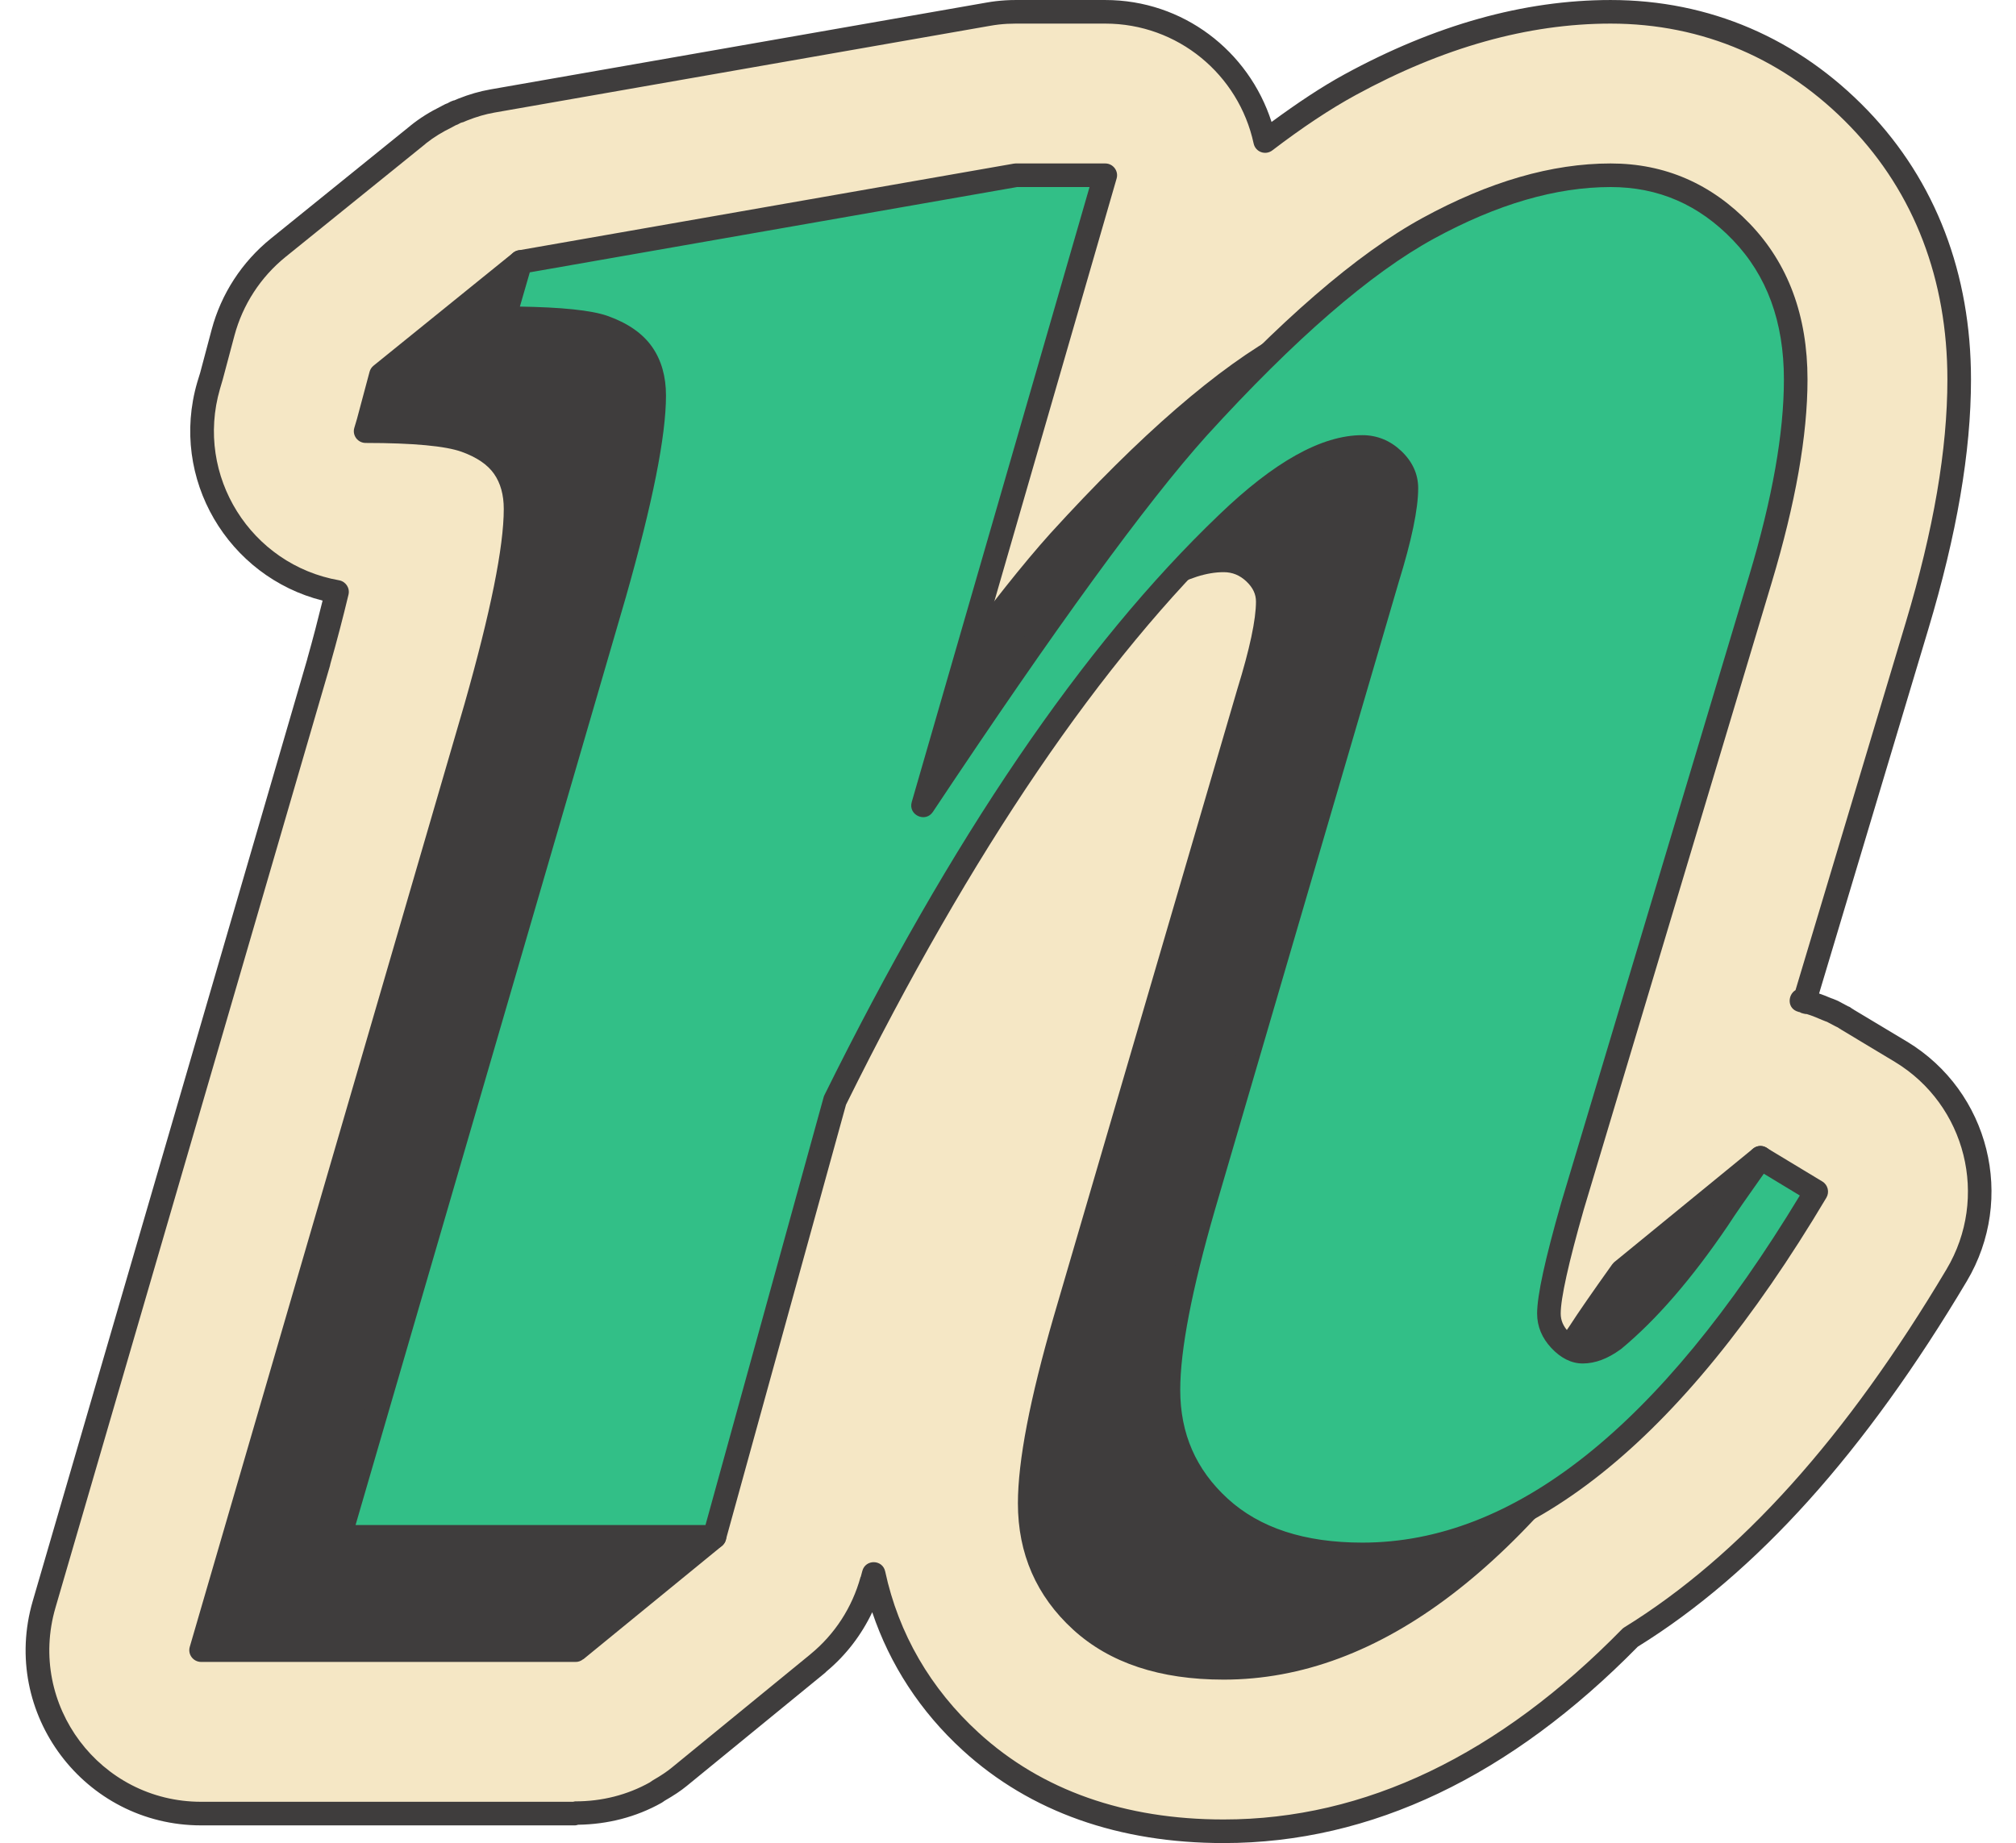
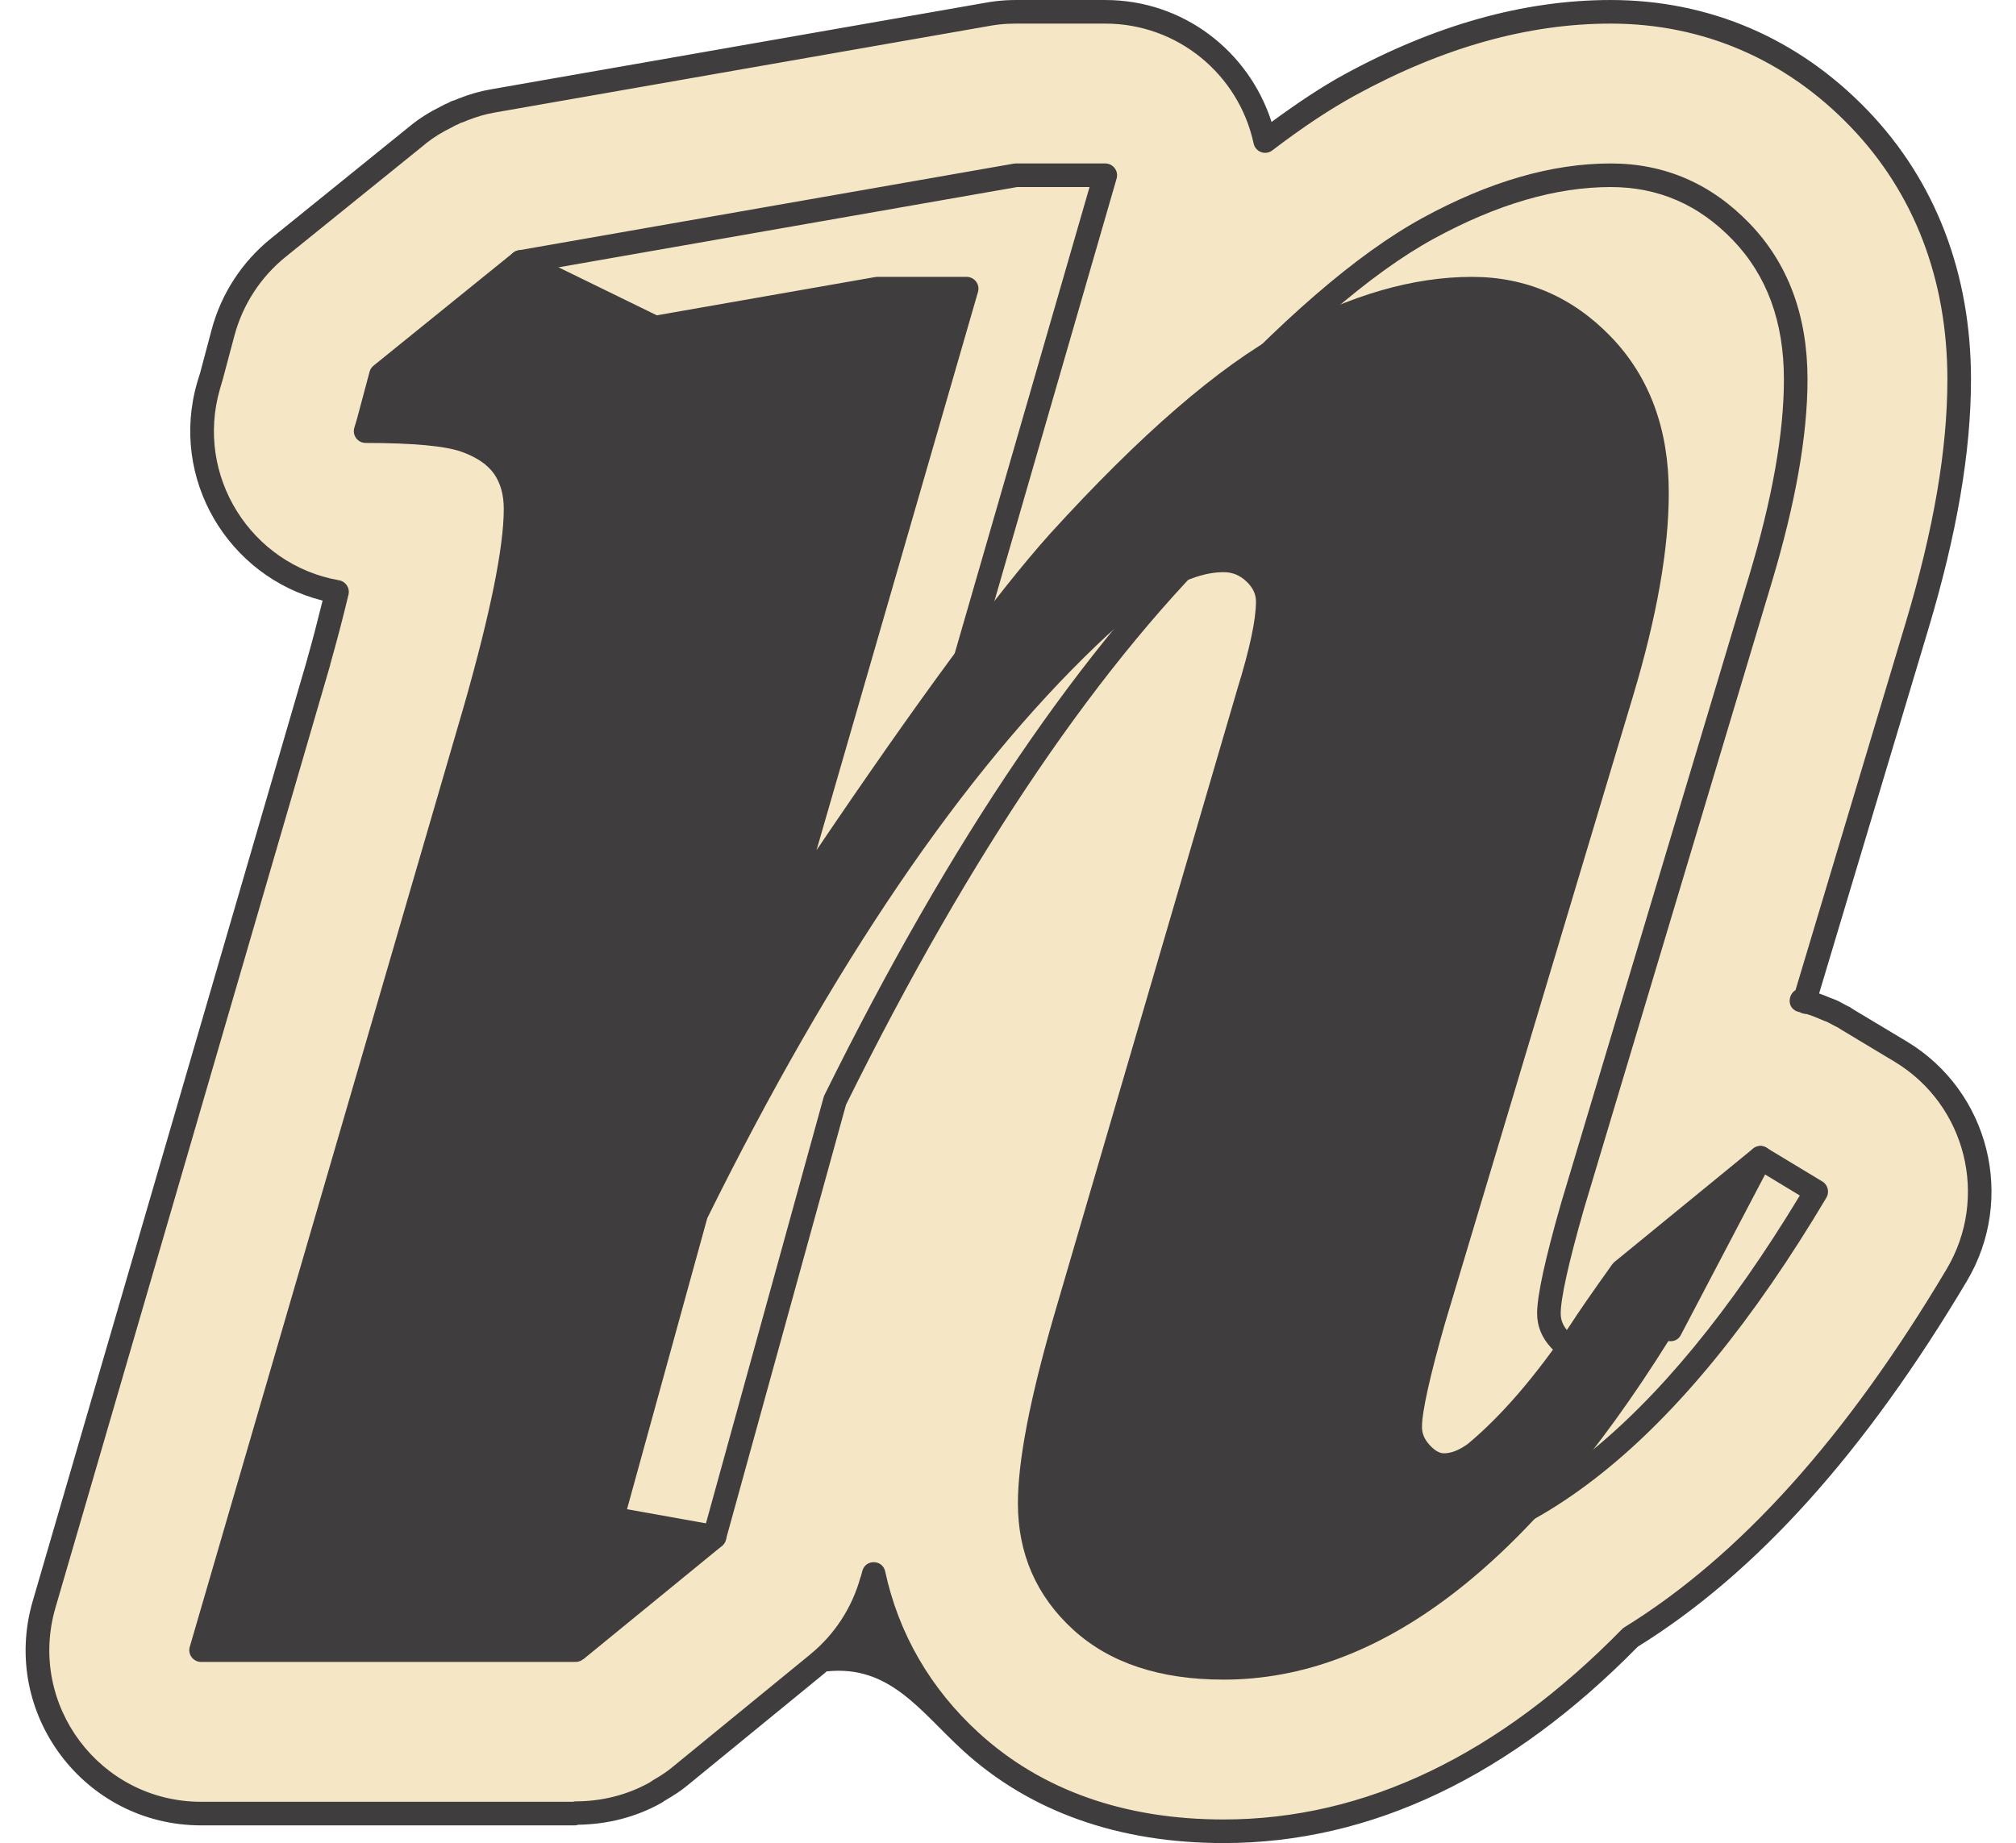
<svg xmlns="http://www.w3.org/2000/svg" clip-rule="evenodd" fill="#000000" height="1828.6" preserveAspectRatio="xMidYMid meet" stroke-linecap="round" stroke-linejoin="round" stroke-miterlimit="10" version="1" viewBox="-0.4 85.7 1999.7 1828.6" width="1999.7" zoomAndPan="magnify">
  <g>
    <g id="change1_1">
      <path d="M1006.99 97.414C1000.61 97.414 994.58 97.796 988.806 98.459C985.113 98.882 982.157 99.384 979.089 99.921L489.789 185.598L488.64 185.807C488.35 185.856 488.155 185.887 488.013 185.912C477.356 187.778 467.757 190.788 458.653 194.375C458.406 194.472 458.168 194.59 457.922 194.688C456.66 195.193 455.397 195.723 454.16 196.256L454.056 196.151C453.334 196.438 452.711 196.573 451.966 196.883C450.729 197.395 449.542 198.217 448.309 198.763C447.716 199.048 447.016 199.204 446.428 199.495C445.126 200.139 444.085 200.736 442.876 201.375C433.08 206.179 423.413 211.882 413.934 219.556C413.819 219.649 413.735 219.777 413.62 219.869C413.506 219.962 413.421 220.089 413.307 220.183L275.597 331.458C249.114 352.884 229.783 382.231 220.847 415.672L209.458 458.511L208.936 460.287C208.252 462.585 206.606 467.977 206.533 468.228C179.035 562.82 241.338 656.652 333.899 672.912C328.935 693.615 323.21 716.046 315.823 742.081C315.728 742.418 315.71 742.684 315.614 743.021L43.329 1677.53C13.013 1781.6 91.31 1885.06 199.114 1885.03L570.138 1885.03L570.138 1884.62C598.226 1884.7 625.647 1877.83 649.859 1864.24C651.016 1863.61 652.058 1862.71 653.203 1862.05C660.184 1858.02 667.047 1853.72 673.473 1848.46L810.66 1736.25C810.736 1736.19 810.793 1736.1 810.869 1736.04C837.578 1714.2 855.759 1685.16 864.47 1653.5L864.574 1653.5L865.096 1651.62L866.246 1647.33C879.939 1710.99 912.501 1767.88 962.476 1813.57C1028.62 1874.05 1114.85 1902.59 1213.34 1902.59C1359.62 1902.59 1494.9 1834.79 1616.86 1710.23C1734.56 1637.61 1841.21 1517.66 1940.45 1350.91C1985.88 1274.57 1961.63 1175.45 1885.18 1129.19L1831.99 1097.22L1831.05 1096.6C1831.03 1096.58 1830.97 1096.61 1830.95 1096.6C1830.72 1096.45 1830.44 1096.21 1830.22 1096.07C1830.1 1096 1829.91 1095.93 1829.8 1095.86L1829.8 1095.76C1829.59 1095.64 1829.38 1095.57 1829.17 1095.45C1829.09 1095.4 1829.05 1095.29 1828.96 1095.24L1827.71 1094.51L1827.6 1094.61C1825.95 1093.65 1824.25 1092.89 1822.59 1092C1821.4 1091.39 1820.34 1090.76 1818.83 1090.01C1818.33 1089.77 1817.86 1089.42 1817.36 1089.18C1816.75 1088.91 1817.17 1089.1 1816.63 1088.86C1815.21 1088.18 1813.78 1087.81 1812.35 1087.19C1812.17 1087.11 1812 1087.05 1811.83 1086.98C1806.58 1084.72 1801.35 1082.55 1796.05 1080.92C1794.22 1080.32 1792.37 1079.79 1790.51 1079.25C1791.49 1079.52 1792.46 1080.11 1793.44 1080.4C1792.08 1080.01 1790.72 1079.81 1789.36 1079.46L1789.57 1079.04C1788.58 1078.76 1787.55 1078.58 1786.54 1078.31C1787.56 1078.56 1788.55 1078.66 1789.57 1078.94L1901.06 706.87C1928.62 615.005 1942.96 534.047 1942.95 462.168C1942.95 361.528 1909.85 272.206 1843.7 203.361C1777.37 134.347 1692.15 97.414 1597.22 97.414C1511.84 97.414 1425.53 122.425 1338.83 169.717C1311.44 184.657 1283.4 203.591 1254.51 225.616C1239.06 154.068 1175.67 97.394 1095.9 97.414C1094.79 97.414 1008.14 97.414 1006.99 97.414Z" fill="#f5e7c5" />
    </g>
    <g id="change2_1">
-       <path d="M1006.99 85.711C1000.39 85.711 993.902 86.121 987.447 86.861C984.016 87.254 981.461 87.665 977.103 88.428C977.103 88.428 486.394 174.357 486.028 174.418C475.294 176.298 465.09 179.283 454.369 183.509C454.095 183.617 451.735 184.629 450.19 185.285C450.054 185.333 449.906 185.231 449.772 185.285C449.817 185.267 448.205 185.818 447.473 186.121C446.384 186.572 445.673 186.942 444.339 187.688C444.328 187.694 443.651 188.087 443.607 188.106L443.294 188.21C442.557 188.47 441.935 188.684 441.204 189.046C440.517 189.386 438.413 190.472 437.756 190.822C437.693 190.856 437.471 191.016 437.443 191.031C425.967 196.685 416.008 202.866 406.62 210.466C406.338 210.694 406.216 210.882 405.993 211.092C405.974 211.111 405.907 211.074 405.889 211.092L268.283 322.368C239.68 345.51 219.076 377.043 209.563 412.642L198.174 455.481C198.174 455.481 195.297 464.822 195.249 464.989C167.424 560.706 225.881 658.028 319.585 681.585C314.898 700.608 310.15 719.067 304.539 738.842C304.439 739.193 304.391 739.5 304.33 739.782L32.044 1674.29C-0.398 1785.66 83.31 1896.76 199.114 1896.74L570.138 1896.74C571.168 1896.74 572.112 1896.36 573.063 1896.11C602.298 1895.72 630.62 1888.5 655.606 1874.48C656.515 1873.99 657.178 1873.48 658.427 1872.6C658.428 1872.6 659.026 1872.2 659.054 1872.18C667.92 1867.06 674.604 1862.7 680.891 1857.55L818.079 1745.34C818.253 1745.18 818.162 1745.24 818.288 1745.13C819.35 1744.17 819.438 1743.98 819.437 1743.98C838.886 1727.77 854.109 1707.71 864.783 1685.26C882.286 1737.23 912.444 1783.76 954.535 1822.24C1021.6 1883.56 1109.86 1914.29 1213.34 1914.29C1360.03 1914.29 1498.13 1847.74 1624.17 1719.43C1742.06 1646.35 1849.66 1526.27 1950.48 1356.87C1999.3 1274.83 1973.01 1168.64 1891.24 1119.16L1838.47 1087.51L1838.05 1087.19L1837.63 1086.98C1837.64 1086.98 1837.5 1086.85 1837.22 1086.67C1837.15 1086.64 1837.18 1086.7 1837.11 1086.67C1837.1 1086.66 1837.13 1086.58 1837.11 1086.57C1836.98 1086.51 1837.03 1086.61 1836.9 1086.57C1836.74 1086.45 1836.61 1086.29 1836.38 1086.15C1836.29 1086.09 1836.26 1086.09 1836.17 1086.04C1836.04 1085.96 1835.99 1085.9 1835.86 1085.83C1835.84 1085.82 1835.88 1085.74 1835.86 1085.73C1835.74 1085.66 1835.64 1085.68 1835.55 1085.62C1835.46 1085.57 1835.42 1085.46 1835.34 1085.42C1835.31 1085.4 1835.26 1085.43 1835.23 1085.42C1835.06 1085.3 1835.14 1085.26 1834.92 1085.1L1833.56 1084.37C1833.4 1084.28 1833.2 1084.35 1833.04 1084.27C1832.15 1083.76 1831.35 1083.32 1830.11 1082.7C1829.91 1082.6 1824.26 1079.57 1824.26 1079.56C1823.58 1079.15 1823.14 1078.94 1822.48 1078.62C1822.48 1078.62 1822.01 1078.47 1821.65 1078.31C1821.5 1078.25 1821.39 1078.13 1821.34 1078.1C1821.13 1078.01 1820.92 1077.98 1820.71 1077.89C1819.89 1077.54 1819.36 1077.26 1818.2 1076.85C1817.5 1076.6 1817.25 1076.52 1817.05 1076.43C1816.79 1076.32 1816.63 1076.3 1816.42 1076.22C1816.3 1076.17 1816.24 1076.17 1816.11 1076.12C1811.08 1073.95 1807.66 1072.7 1803.99 1071.41L1912.24 710.213C1940.52 615.927 1954.66 534.259 1954.66 462.168C1954.66 357.451 1919.76 265.558 1852.16 195.211C1783.45 123.722 1695.09 85.712 1597.22 85.711C1510.91 85.711 1422.75 110.623 1333.19 159.477C1310.39 171.914 1286.3 188.038 1260.88 206.704C1238.17 136.118 1172.98 85.692 1095.9 85.711C1093.86 85.711 1010.09 85.711 1006.99 85.711ZM1006.99 109.116C1010.09 109.116 1093.86 109.116 1095.9 109.116C1167.75 109.099 1228.31 159.526 1243.12 228.123C1244.93 236.503 1254.8 240.113 1261.61 234.915C1291.41 212.199 1318.73 193.999 1344.47 179.956C1430.76 132.89 1515.05 109.116 1597.22 109.116C1688.69 109.116 1770.92 144.588 1835.23 211.51C1898.53 277.374 1931.25 363.341 1931.25 462.168C1931.25 531.754 1917.55 611.267 1889.88 703.526L1780.59 1068.07C1772.8 1072.68 1772.01 1086.56 1783.51 1089.6C1783.56 1089.61 1783.66 1089.68 1783.72 1089.7C1784.1 1089.79 1784.51 1089.84 1784.87 1089.91C1785.42 1090.15 1785.83 1090.59 1786.44 1090.74C1787.09 1090.91 1788.61 1091.34 1788.74 1091.37C1789.6 1091.55 1789.94 1091.61 1790.2 1091.68C1790.76 1091.85 1791.23 1091.7 1791.77 1091.79C1791.98 1091.85 1792.25 1091.95 1792.39 1092C1796.71 1093.33 1800.85 1094.99 1807.23 1097.74C1807.23 1097.74 1807.79 1097.96 1807.54 1097.85C1808.55 1098.29 1809.16 1098.57 1810.36 1099C1811.05 1099.24 1811.6 1099.4 1811.62 1099.42C1811.62 1099.42 1811.84 1099.54 1812.04 1099.63C1812.03 1099.62 1812.01 1099.62 1812.25 1099.73C1812.45 1099.82 1812.61 1099.91 1812.66 1099.94C1812.96 1100.11 1813.24 1100.28 1813.6 1100.46C1814.07 1100.69 1821.26 1104.46 1821.75 1104.75C1821.89 1104.82 1822.04 1104.78 1822.17 1104.85L1822.59 1105.06C1822.84 1105.24 1822.8 1105.3 1823.22 1105.58C1823.32 1105.64 1823.44 1105.63 1823.53 1105.69C1823.57 1105.72 1823.69 1105.76 1823.74 1105.79C1823.75 1105.8 1823.73 1105.89 1823.74 1105.89C1823.81 1105.94 1823.88 1105.89 1824.05 1106C1824.29 1106.17 1824.41 1106.35 1824.68 1106.52C1824.89 1106.61 1824.8 1106.55 1824.99 1106.63C1825 1106.63 1825.09 1106.62 1825.1 1106.63L1825.93 1107.25L1879.12 1139.23C1949.84 1182.02 1972.68 1273.95 1930.42 1344.95C1831.05 1511.91 1725.45 1629.5 1610.7 1700.31C1609.89 1700.8 1609.17 1701.4 1608.5 1702.08C1486.31 1826.88 1353.66 1890.88 1213.34 1890.88C1115.44 1890.88 1032.94 1862.06 970.416 1804.89C922.52 1761.1 890.897 1706.47 877.635 1644.82C875.051 1632.82 858.144 1632.44 854.961 1644.3L853.394 1650.15C853.365 1650.25 853.212 1650.26 853.185 1650.36C844.925 1680.39 827.735 1707.09 803.451 1726.95C803.276 1727.11 803.368 1727.04 803.242 1727.16L666.054 1839.37C660.908 1843.58 655.211 1847.38 647.351 1851.91C646.489 1852.41 645.913 1852.83 644.844 1853.58C644.842 1853.58 644.287 1854.02 644.321 1854C621.904 1866.58 596.422 1872.99 570.138 1872.91C569.422 1872.91 568.833 1873.21 568.152 1873.33L199.114 1873.33C98.892 1873.36 26.54 1777.14 54.613 1680.77L326.899 746.26C327.011 745.865 327.044 745.612 327.108 745.32C327.193 745.018 327.212 744.693 327.212 744.693C333.951 720.911 339.716 698.865 345.288 675.629C346.861 669.069 342.528 662.585 335.884 661.419C248.626 646.091 192.699 557.872 217.817 471.467C217.819 471.461 220.638 461.854 220.638 461.854L232.131 418.702C240.358 387.918 258.149 360.581 282.911 340.548L420.621 229.273C420.799 229.127 420.887 229.095 421.039 228.959C421.228 228.805 421.289 228.804 421.457 228.646C421.519 228.59 421.502 228.492 421.561 228.437C421.64 228.364 421.699 228.297 421.77 228.228C421.876 228.12 422.188 227.914 422.188 227.914C429.945 221.755 438.25 216.708 447.996 211.928C447.996 211.928 451.198 210.167 451.653 209.943C451.969 209.828 452.415 209.679 453.011 209.421C453.111 209.377 453.231 209.359 453.324 209.316C454.095 208.965 454.682 208.645 455.728 208.062C455.738 208.056 456.48 207.636 456.459 207.644C456.41 207.665 457.471 207.366 458.131 207.122C458.218 207.09 458.271 207.045 458.34 207.018C458.475 206.965 458.624 207.075 458.758 207.018C459.988 206.487 463.038 205.202 462.937 205.241C472.266 201.565 480.937 198.991 489.998 197.405C490.095 197.389 981.074 111.415 981.074 111.415C985.014 110.724 987.289 110.386 990.164 110.056C995.748 109.416 1001.29 109.116 1006.99 109.116Z" fill="#3f3d3d" />
+       <path d="M1006.99 85.711C1000.39 85.711 993.902 86.121 987.447 86.861C984.016 87.254 981.461 87.665 977.103 88.428C977.103 88.428 486.394 174.357 486.028 174.418C475.294 176.298 465.09 179.283 454.369 183.509C454.095 183.617 451.735 184.629 450.19 185.285C450.054 185.333 449.906 185.231 449.772 185.285C449.817 185.267 448.205 185.818 447.473 186.121C446.384 186.572 445.673 186.942 444.339 187.688C444.328 187.694 443.651 188.087 443.607 188.106L443.294 188.21C442.557 188.47 441.935 188.684 441.204 189.046C440.517 189.386 438.413 190.472 437.756 190.822C437.693 190.856 437.471 191.016 437.443 191.031C425.967 196.685 416.008 202.866 406.62 210.466C406.338 210.694 406.216 210.882 405.993 211.092C405.974 211.111 405.907 211.074 405.889 211.092L268.283 322.368C239.68 345.51 219.076 377.043 209.563 412.642L198.174 455.481C198.174 455.481 195.297 464.822 195.249 464.989C167.424 560.706 225.881 658.028 319.585 681.585C314.898 700.608 310.15 719.067 304.539 738.842C304.439 739.193 304.391 739.5 304.33 739.782L32.044 1674.29C-0.398 1785.66 83.31 1896.76 199.114 1896.74L570.138 1896.74C571.168 1896.74 572.112 1896.36 573.063 1896.11C602.298 1895.72 630.62 1888.5 655.606 1874.48C656.515 1873.99 657.178 1873.48 658.427 1872.6C658.428 1872.6 659.026 1872.2 659.054 1872.18C667.92 1867.06 674.604 1862.7 680.891 1857.55L818.079 1745.34C818.253 1745.18 818.162 1745.24 818.288 1745.13C819.35 1744.17 819.438 1743.98 819.437 1743.98C882.286 1737.23 912.444 1783.76 954.535 1822.24C1021.6 1883.56 1109.86 1914.29 1213.34 1914.29C1360.03 1914.29 1498.13 1847.74 1624.17 1719.43C1742.06 1646.35 1849.66 1526.27 1950.48 1356.87C1999.3 1274.83 1973.01 1168.64 1891.24 1119.16L1838.47 1087.51L1838.05 1087.19L1837.63 1086.98C1837.64 1086.98 1837.5 1086.85 1837.22 1086.67C1837.15 1086.64 1837.18 1086.7 1837.11 1086.67C1837.1 1086.66 1837.13 1086.58 1837.11 1086.57C1836.98 1086.51 1837.03 1086.61 1836.9 1086.57C1836.74 1086.45 1836.61 1086.29 1836.38 1086.15C1836.29 1086.09 1836.26 1086.09 1836.17 1086.04C1836.04 1085.96 1835.99 1085.9 1835.86 1085.83C1835.84 1085.82 1835.88 1085.74 1835.86 1085.73C1835.74 1085.66 1835.64 1085.68 1835.55 1085.62C1835.46 1085.57 1835.42 1085.46 1835.34 1085.42C1835.31 1085.4 1835.26 1085.43 1835.23 1085.42C1835.06 1085.3 1835.14 1085.26 1834.92 1085.1L1833.56 1084.37C1833.4 1084.28 1833.2 1084.35 1833.04 1084.27C1832.15 1083.76 1831.35 1083.32 1830.11 1082.7C1829.91 1082.6 1824.26 1079.57 1824.26 1079.56C1823.58 1079.15 1823.14 1078.94 1822.48 1078.62C1822.48 1078.62 1822.01 1078.47 1821.65 1078.31C1821.5 1078.25 1821.39 1078.13 1821.34 1078.1C1821.13 1078.01 1820.92 1077.98 1820.71 1077.89C1819.89 1077.54 1819.36 1077.26 1818.2 1076.85C1817.5 1076.6 1817.25 1076.52 1817.05 1076.43C1816.79 1076.32 1816.63 1076.3 1816.42 1076.22C1816.3 1076.17 1816.24 1076.17 1816.11 1076.12C1811.08 1073.95 1807.66 1072.7 1803.99 1071.41L1912.24 710.213C1940.52 615.927 1954.66 534.259 1954.66 462.168C1954.66 357.451 1919.76 265.558 1852.16 195.211C1783.45 123.722 1695.09 85.712 1597.22 85.711C1510.91 85.711 1422.75 110.623 1333.19 159.477C1310.39 171.914 1286.3 188.038 1260.88 206.704C1238.17 136.118 1172.98 85.692 1095.9 85.711C1093.86 85.711 1010.09 85.711 1006.99 85.711ZM1006.99 109.116C1010.09 109.116 1093.86 109.116 1095.9 109.116C1167.75 109.099 1228.31 159.526 1243.12 228.123C1244.93 236.503 1254.8 240.113 1261.61 234.915C1291.41 212.199 1318.73 193.999 1344.47 179.956C1430.76 132.89 1515.05 109.116 1597.22 109.116C1688.69 109.116 1770.92 144.588 1835.23 211.51C1898.53 277.374 1931.25 363.341 1931.25 462.168C1931.25 531.754 1917.55 611.267 1889.88 703.526L1780.59 1068.07C1772.8 1072.68 1772.01 1086.56 1783.51 1089.6C1783.56 1089.61 1783.66 1089.68 1783.72 1089.7C1784.1 1089.79 1784.51 1089.84 1784.87 1089.91C1785.42 1090.15 1785.83 1090.59 1786.44 1090.74C1787.09 1090.91 1788.61 1091.34 1788.74 1091.37C1789.6 1091.55 1789.94 1091.61 1790.2 1091.68C1790.76 1091.85 1791.23 1091.7 1791.77 1091.79C1791.98 1091.85 1792.25 1091.95 1792.39 1092C1796.71 1093.33 1800.85 1094.99 1807.23 1097.74C1807.23 1097.74 1807.79 1097.96 1807.54 1097.85C1808.55 1098.29 1809.16 1098.57 1810.36 1099C1811.05 1099.24 1811.6 1099.4 1811.62 1099.42C1811.62 1099.42 1811.84 1099.54 1812.04 1099.63C1812.03 1099.62 1812.01 1099.62 1812.25 1099.73C1812.45 1099.82 1812.61 1099.91 1812.66 1099.94C1812.96 1100.11 1813.24 1100.28 1813.6 1100.46C1814.07 1100.69 1821.26 1104.46 1821.75 1104.75C1821.89 1104.82 1822.04 1104.78 1822.17 1104.85L1822.59 1105.06C1822.84 1105.24 1822.8 1105.3 1823.22 1105.58C1823.32 1105.64 1823.44 1105.63 1823.53 1105.69C1823.57 1105.72 1823.69 1105.76 1823.74 1105.79C1823.75 1105.8 1823.73 1105.89 1823.74 1105.89C1823.81 1105.94 1823.88 1105.89 1824.05 1106C1824.29 1106.17 1824.41 1106.35 1824.68 1106.52C1824.89 1106.61 1824.8 1106.55 1824.99 1106.63C1825 1106.63 1825.09 1106.62 1825.1 1106.63L1825.93 1107.25L1879.12 1139.23C1949.84 1182.02 1972.68 1273.95 1930.42 1344.95C1831.05 1511.91 1725.45 1629.5 1610.7 1700.31C1609.89 1700.8 1609.17 1701.4 1608.5 1702.08C1486.31 1826.88 1353.66 1890.88 1213.34 1890.88C1115.44 1890.88 1032.94 1862.06 970.416 1804.89C922.52 1761.1 890.897 1706.47 877.635 1644.82C875.051 1632.82 858.144 1632.44 854.961 1644.3L853.394 1650.15C853.365 1650.25 853.212 1650.26 853.185 1650.36C844.925 1680.39 827.735 1707.09 803.451 1726.95C803.276 1727.11 803.368 1727.04 803.242 1727.16L666.054 1839.37C660.908 1843.58 655.211 1847.38 647.351 1851.91C646.489 1852.41 645.913 1852.83 644.844 1853.58C644.842 1853.58 644.287 1854.02 644.321 1854C621.904 1866.58 596.422 1872.99 570.138 1872.91C569.422 1872.91 568.833 1873.21 568.152 1873.33L199.114 1873.33C98.892 1873.36 26.54 1777.14 54.613 1680.77L326.899 746.26C327.011 745.865 327.044 745.612 327.108 745.32C327.193 745.018 327.212 744.693 327.212 744.693C333.951 720.911 339.716 698.865 345.288 675.629C346.861 669.069 342.528 662.585 335.884 661.419C248.626 646.091 192.699 557.872 217.817 471.467C217.819 471.461 220.638 461.854 220.638 461.854L232.131 418.702C240.358 387.918 258.149 360.581 282.911 340.548L420.621 229.273C420.799 229.127 420.887 229.095 421.039 228.959C421.228 228.805 421.289 228.804 421.457 228.646C421.519 228.59 421.502 228.492 421.561 228.437C421.64 228.364 421.699 228.297 421.77 228.228C421.876 228.12 422.188 227.914 422.188 227.914C429.945 221.755 438.25 216.708 447.996 211.928C447.996 211.928 451.198 210.167 451.653 209.943C451.969 209.828 452.415 209.679 453.011 209.421C453.111 209.377 453.231 209.359 453.324 209.316C454.095 208.965 454.682 208.645 455.728 208.062C455.738 208.056 456.48 207.636 456.459 207.644C456.41 207.665 457.471 207.366 458.131 207.122C458.218 207.09 458.271 207.045 458.34 207.018C458.475 206.965 458.624 207.075 458.758 207.018C459.988 206.487 463.038 205.202 462.937 205.241C472.266 201.565 480.937 198.991 489.998 197.405C490.095 197.389 981.074 111.415 981.074 111.415C985.014 110.724 987.289 110.386 990.164 110.056C995.748 109.416 1001.29 109.116 1006.99 109.116Z" fill="#3f3d3d" />
    </g>
    <g id="change2_2">
      <path d="M514.552 333.966C512.382 334.212 510.364 335.044 508.597 336.473L370.155 448.48C368.23 450.038 366.824 452.149 366.185 454.54L353.647 501.454L351.034 510.231C348.858 517.718 354.521 525.173 362.319 525.172C362.36 525.172 362.473 525.172 362.528 525.172C409.606 525.183 441.675 528.231 457.504 533.948C472.832 539.484 483.411 546.873 489.685 555.89C496.045 565.033 499.297 576.504 499.297 590.683C499.297 628.105 486.31 692.758 460.325 784.188L187.83 1719.63C185.649 1727.12 191.315 1734.58 199.114 1734.58L570.138 1734.58C572.974 1734.7 575.771 1733.78 578.078 1731.86L578.183 1731.96L715.684 1619.54C723.422 1613.21 720.193 1600.72 710.355 1598.96L621.544 1583.07L701.161 1294.28C825.738 1042.43 954.55 852.897 1087.33 725.886C1137.83 677.256 1180.13 653.373 1213.34 653.374C1221.95 653.375 1229.3 656.322 1235.91 662.568C1242.41 668.708 1245.42 675.208 1245.42 682.525C1245.42 700.385 1239.3 729.365 1226.93 769.351L1044.81 1391.87C1021.18 1473.6 1009.28 1535.12 1009.28 1577.22C1009.28 1627.14 1027.61 1669.2 1064.03 1702.5C1100.36 1735.71 1150.34 1752.13 1213.34 1752.13C1368.28 1752.13 1515.15 1639 1654.47 1416.21C1659.2 1416.99 1664.21 1415.21 1666.7 1410.47L1756.24 1239.84C1762.16 1228.56 1748.35 1217.25 1738.48 1225.32L1600.87 1337.85C1600.57 1338.1 1600.31 1338.41 1600.04 1338.69L1599.93 1338.79C1599.48 1339.25 1599.05 1339.73 1598.68 1340.25C1579.12 1367.64 1564.97 1388.08 1556.15 1401.79C1522.06 1451.98 1488.49 1490.85 1455.64 1518.19C1446.87 1524.57 1438.99 1527.59 1431.92 1527.59C1427.67 1527.59 1423.13 1525.21 1417.92 1519.65C1412.59 1513.97 1410.09 1508.1 1410.09 1501.47C1410.09 1486.44 1417.75 1451.6 1432.97 1398.35L1619.47 776.143C1643.05 697.541 1654.89 630.454 1654.89 574.697C1654.89 511.55 1635.86 459.73 1597.74 420.061C1559.6 380.374 1513.33 360.401 1459.61 360.4C1401.17 360.4 1339.06 378.455 1273.32 414.314C1207.85 450.025 1130.66 516.91 1041.47 614.924C988.074 674.344 909.851 780.831 809.511 929.212L969.685 375.342C971.849 367.858 966.191 360.399 958.401 360.4L869.485 360.4C868.808 360.4 868.166 360.493 867.5 360.609L651.113 398.537C641.328 393.763 525.096 336.994 521.03 335.011C518.987 334.014 516.722 333.719 514.552 333.966Z" fill="#3f3d3d" />
    </g>
    <g id="change3_1">
-       <path d="M1095.9 259.609L915.208 884.738C1036.64 702.105 1127.47 577.274 1187.7 510.244C1276.1 413.099 1352.36 347.04 1416.48 312.068C1480.59 277.095 1540.82 259.609 1597.17 259.609C1647.68 259.609 1690.91 278.31 1726.85 315.711C1762.8 353.112 1780.77 401.927 1780.77 462.157C1780.77 516.558 1769.11 582.617 1745.8 660.333L1559.28 1282.55C1543.74 1336.95 1535.96 1372.41 1535.96 1388.92C1535.96 1398.64 1539.61 1407.38 1546.89 1415.15C1554.18 1422.92 1561.71 1426.81 1569.48 1426.81C1579.19 1426.81 1589.39 1422.92 1600.08 1415.15C1634.08 1386.98 1668.57 1347.15 1703.54 1295.66C1712.28 1282.06 1726.37 1261.66 1745.8 1234.46L1801.17 1267.98C1658.37 1507.92 1508.28 1627.9 1350.9 1627.9C1290.67 1627.9 1243.56 1612.35 1209.56 1581.27C1175.56 1550.18 1158.56 1511.32 1158.56 1464.69C1158.56 1423.89 1170.21 1363.18 1193.53 1282.55L1375.68 660.333C1388.3 619.532 1394.62 589.417 1394.62 569.988C1394.62 559.302 1390.25 549.83 1381.5 541.573C1372.76 533.316 1362.56 529.187 1350.9 529.187C1313.99 529.187 1269.3 554.445 1216.84 604.96C1082.78 733.192 953.095 924.082 827.777 1177.63L708.289 1610.41L336.709 1610.41L609.201 674.905C635.43 582.617 648.545 517.044 648.545 478.186C648.545 461.671 644.659 447.828 636.887 436.656C629.116 425.485 616.487 416.742 599.001 410.427C581.515 404.113 548.485 400.955 499.913 400.955L515.942 345.583L1007.01 259.609L1095.9 259.609Z" fill="#32bf87" />
-     </g>
+       </g>
    <g id="change2_3">
      <path d="M1006.99 247.871C1006.31 247.871 1005.67 247.963 1005 248.08L513.925 334.07C509.524 334.841 505.973 338.033 504.731 342.325L488.64 397.701C486.474 405.185 492.133 412.643 499.924 412.642C547.202 412.642 579.174 415.702 595.005 421.419C610.366 426.966 621.034 434.367 627.291 443.361C633.621 452.461 636.799 463.918 636.799 478.154C636.799 515.629 623.881 580.352 597.93 671.659L325.436 1607.11C323.255 1614.59 328.92 1622.15 336.72 1622.15L708.266 1622.15C713.529 1622.15 718.149 1618.55 719.55 1613.48L838.766 1181.75C963.362 929.862 1092.18 740.454 1224.94 613.461C1275.45 564.82 1317.75 540.844 1350.95 540.844C1359.59 540.844 1366.93 543.816 1373.52 550.039C1379.99 556.155 1382.92 562.642 1382.92 569.995C1382.92 587.967 1376.84 617.056 1364.53 656.822L1182.31 1279.23C1158.7 1360.87 1146.89 1422.55 1146.89 1464.69C1146.89 1514.6 1165.21 1556.55 1201.64 1589.87C1237.98 1623.09 1287.98 1639.6 1350.95 1639.6C1513.31 1639.6 1666.51 1517.13 1811.2 1274.01C1814.49 1268.49 1812.73 1261.25 1807.23 1257.92L1751.85 1224.48C1746.62 1221.32 1739.84 1222.64 1736.29 1227.62C1716.75 1254.96 1702.52 1275.57 1693.66 1289.37C1659.59 1339.51 1626.05 1378.39 1593.14 1405.76C1584.37 1412.11 1576.51 1415.06 1569.53 1415.06C1565.32 1415.06 1560.66 1412.7 1555.42 1407.12C1550.12 1401.47 1547.69 1395.61 1547.69 1388.94C1547.69 1373.92 1555.35 1339.01 1570.57 1285.71L1756.97 663.718C1780.59 584.996 1792.5 517.841 1792.5 462.168C1792.5 399.03 1773.37 347.313 1735.24 307.636C1697.11 267.956 1650.94 247.871 1597.22 247.871C1538.77 247.871 1476.66 265.93 1410.92 301.785C1345.46 337.492 1268.27 404.37 1179.07 502.394C1125.69 561.8 1047.42 668.304 947.012 816.787L1107.19 262.812C1109.35 255.329 1103.69 247.87 1095.9 247.871C1093.12 247.871 1009.76 247.871 1006.99 247.871ZM1008.45 271.275C1012.8 271.275 1059.28 271.275 1080.33 271.275L903.965 881.463C900.248 894.322 917.554 902.325 924.966 891.18C1046.1 708.991 1136.67 584.56 1196.42 518.067C1283.97 421.855 1359.33 356.606 1422.1 322.368C1484.6 288.279 1542.98 271.275 1597.22 271.275C1644.52 271.275 1684.66 288.709 1718.42 323.831C1752.17 358.955 1769.09 404.846 1769.09 462.168C1769.09 515.297 1757.63 580.219 1734.61 656.926L1548.11 1279.23C1532.21 1334.89 1524.29 1370.93 1524.29 1388.94C1524.29 1401.71 1529.12 1413.22 1538.39 1423.11C1547.73 1433.07 1558.2 1438.47 1569.53 1438.47C1581.95 1438.47 1594.38 1433.7 1606.93 1424.57L1607.56 1424.15C1642.49 1395.21 1677.65 1354.56 1713.19 1302.22C1720.69 1290.56 1733.96 1271.6 1749.14 1250.19L1784.87 1271.82C1645.86 1501.63 1501.09 1616.2 1350.95 1616.2C1293.46 1616.2 1249.08 1601.58 1217.42 1572.63C1185.85 1543.76 1170.29 1508.05 1170.29 1464.69C1170.29 1425.23 1181.74 1365.48 1204.77 1285.82L1386.89 663.613C1399.79 621.95 1406.32 590.882 1406.32 569.995C1406.32 555.976 1400.51 543.51 1389.5 533.113C1378.61 522.821 1365.62 517.441 1350.95 517.44C1310.32 517.44 1263.18 544.116 1208.74 596.534C1073.61 725.798 943.117 917.775 817.243 1172.45C816.915 1173.11 816.709 1173.83 816.511 1174.54L699.385 1598.75L352.288 1598.75L620.395 678.137C646.924 584.794 660.203 518.396 660.203 478.154C660.203 459.36 655.728 443.23 646.516 429.987C637.229 416.638 622.557 406.454 602.946 399.373C586.138 393.303 555.699 390.568 515.284 389.865L525.105 355.907L1008.45 271.275Z" fill="#3f3d3d" />
    </g>
  </g>
</svg>